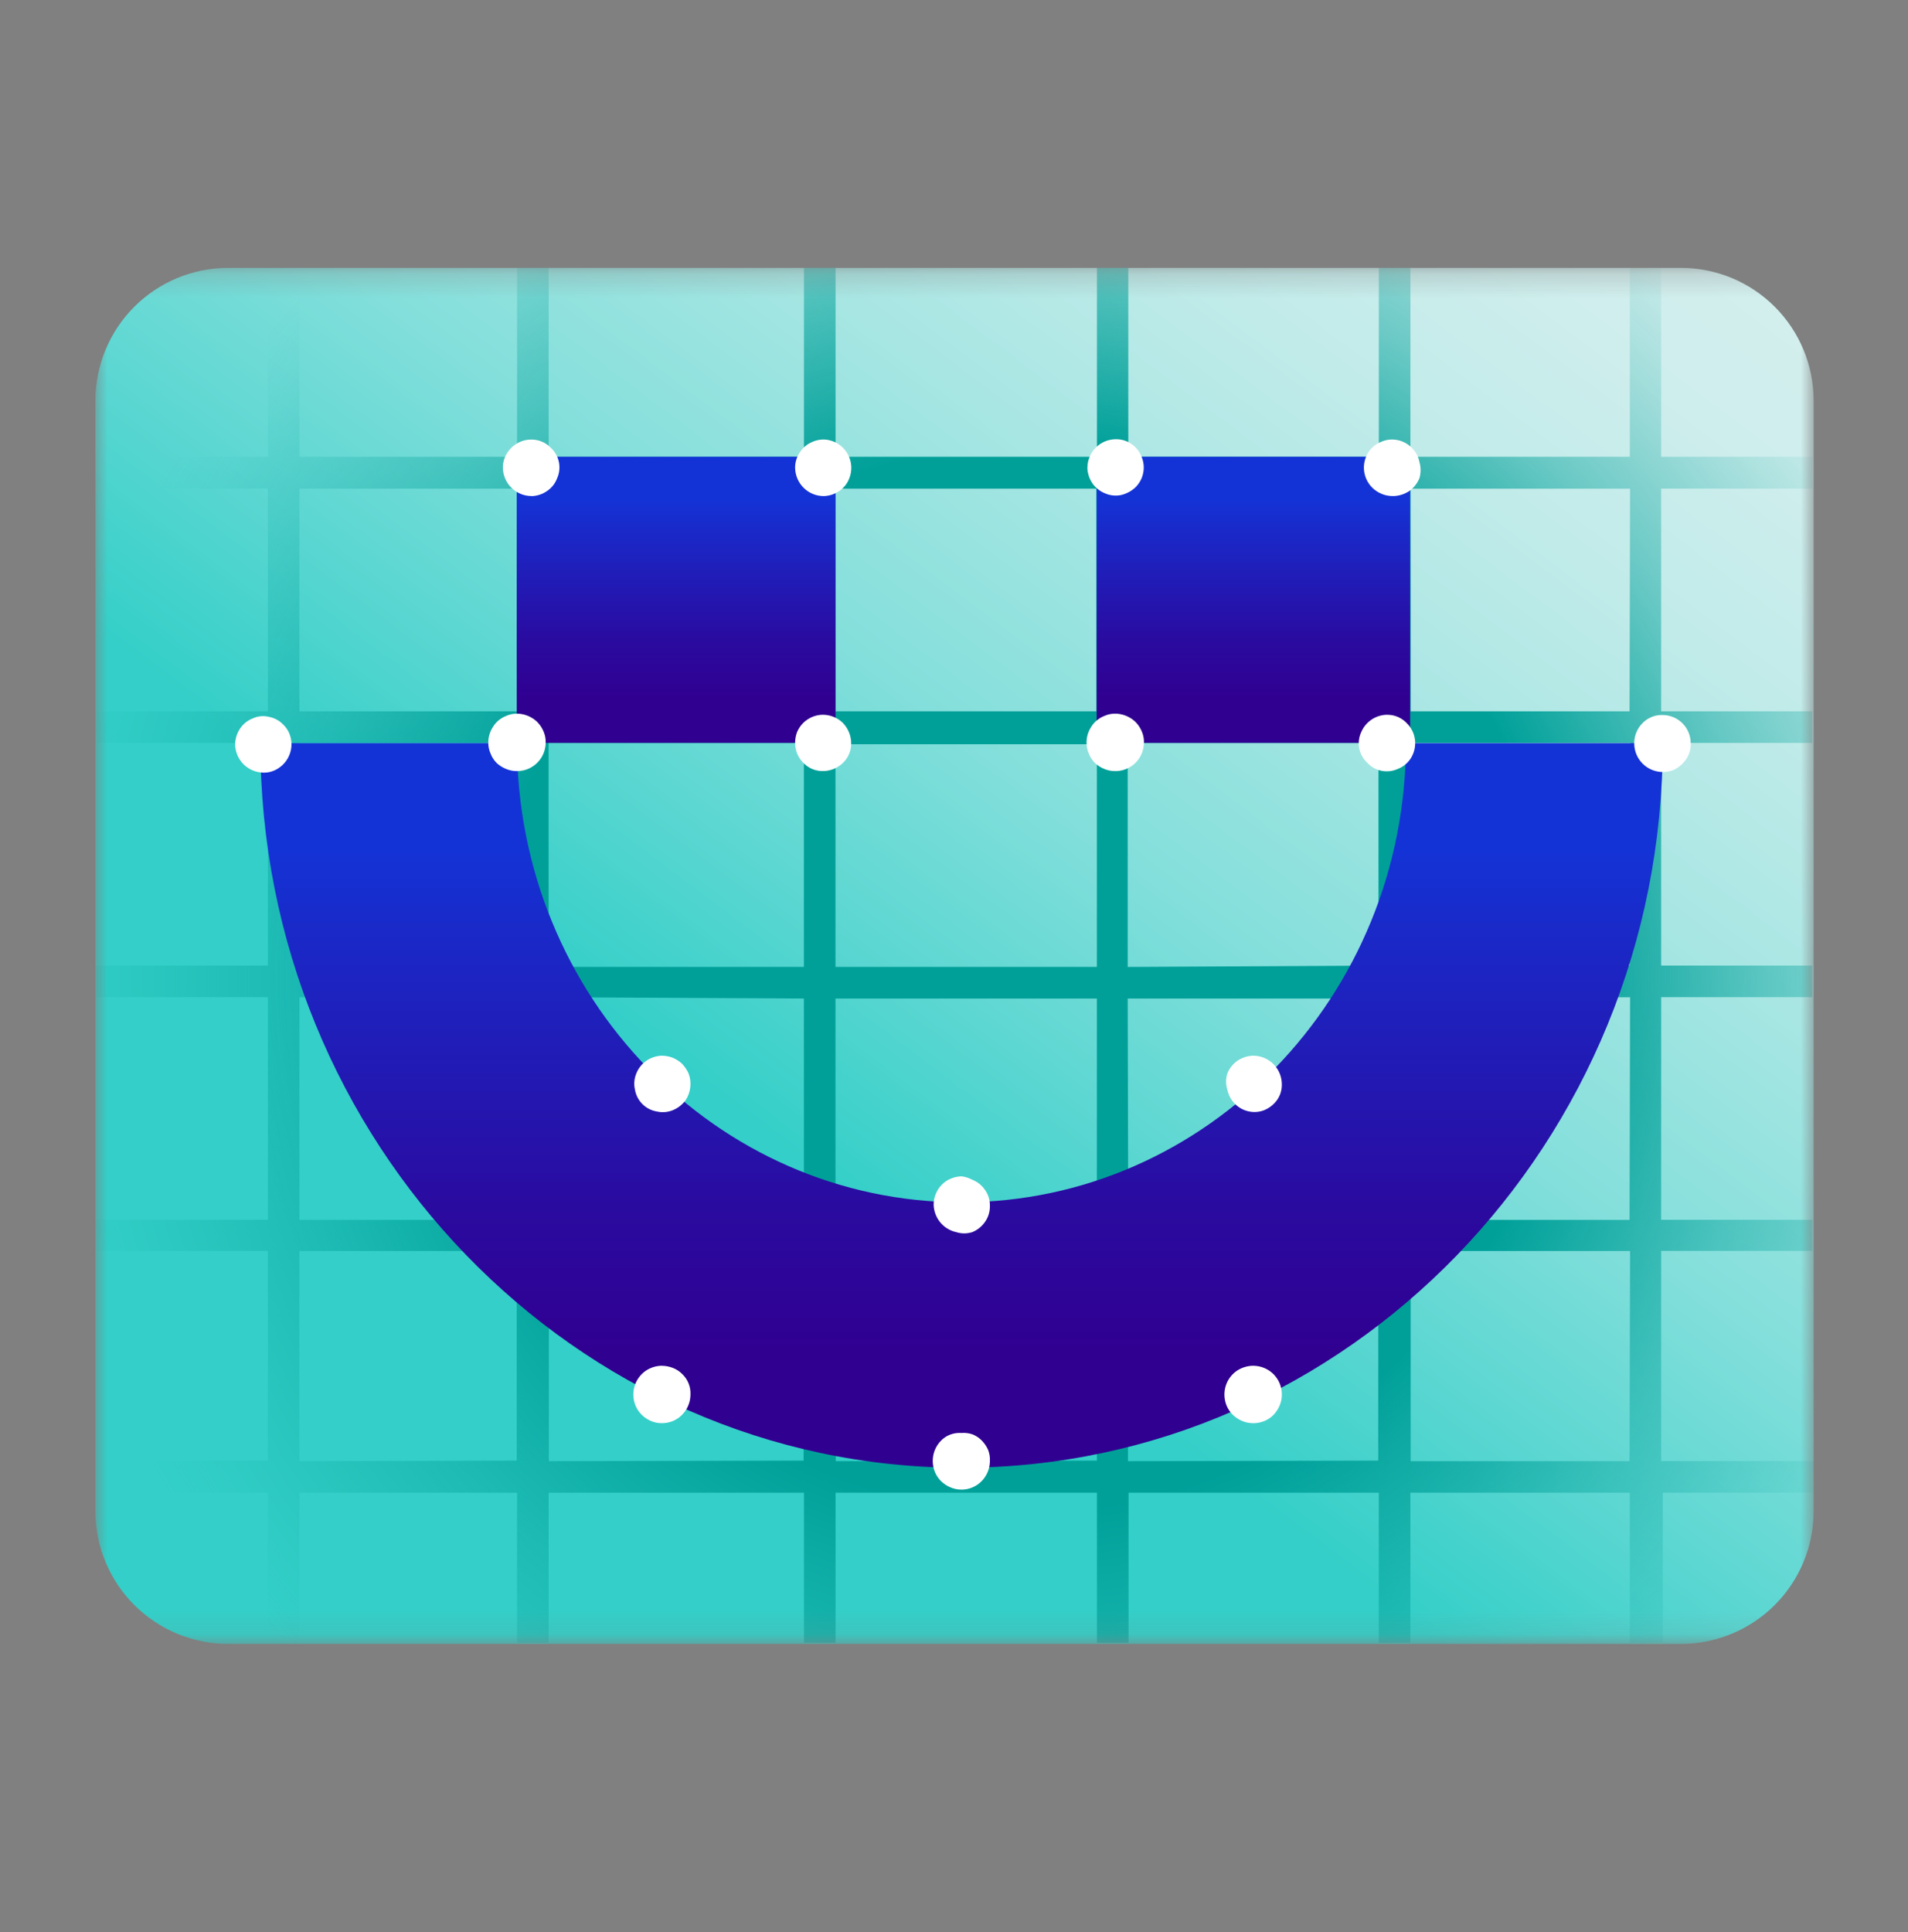
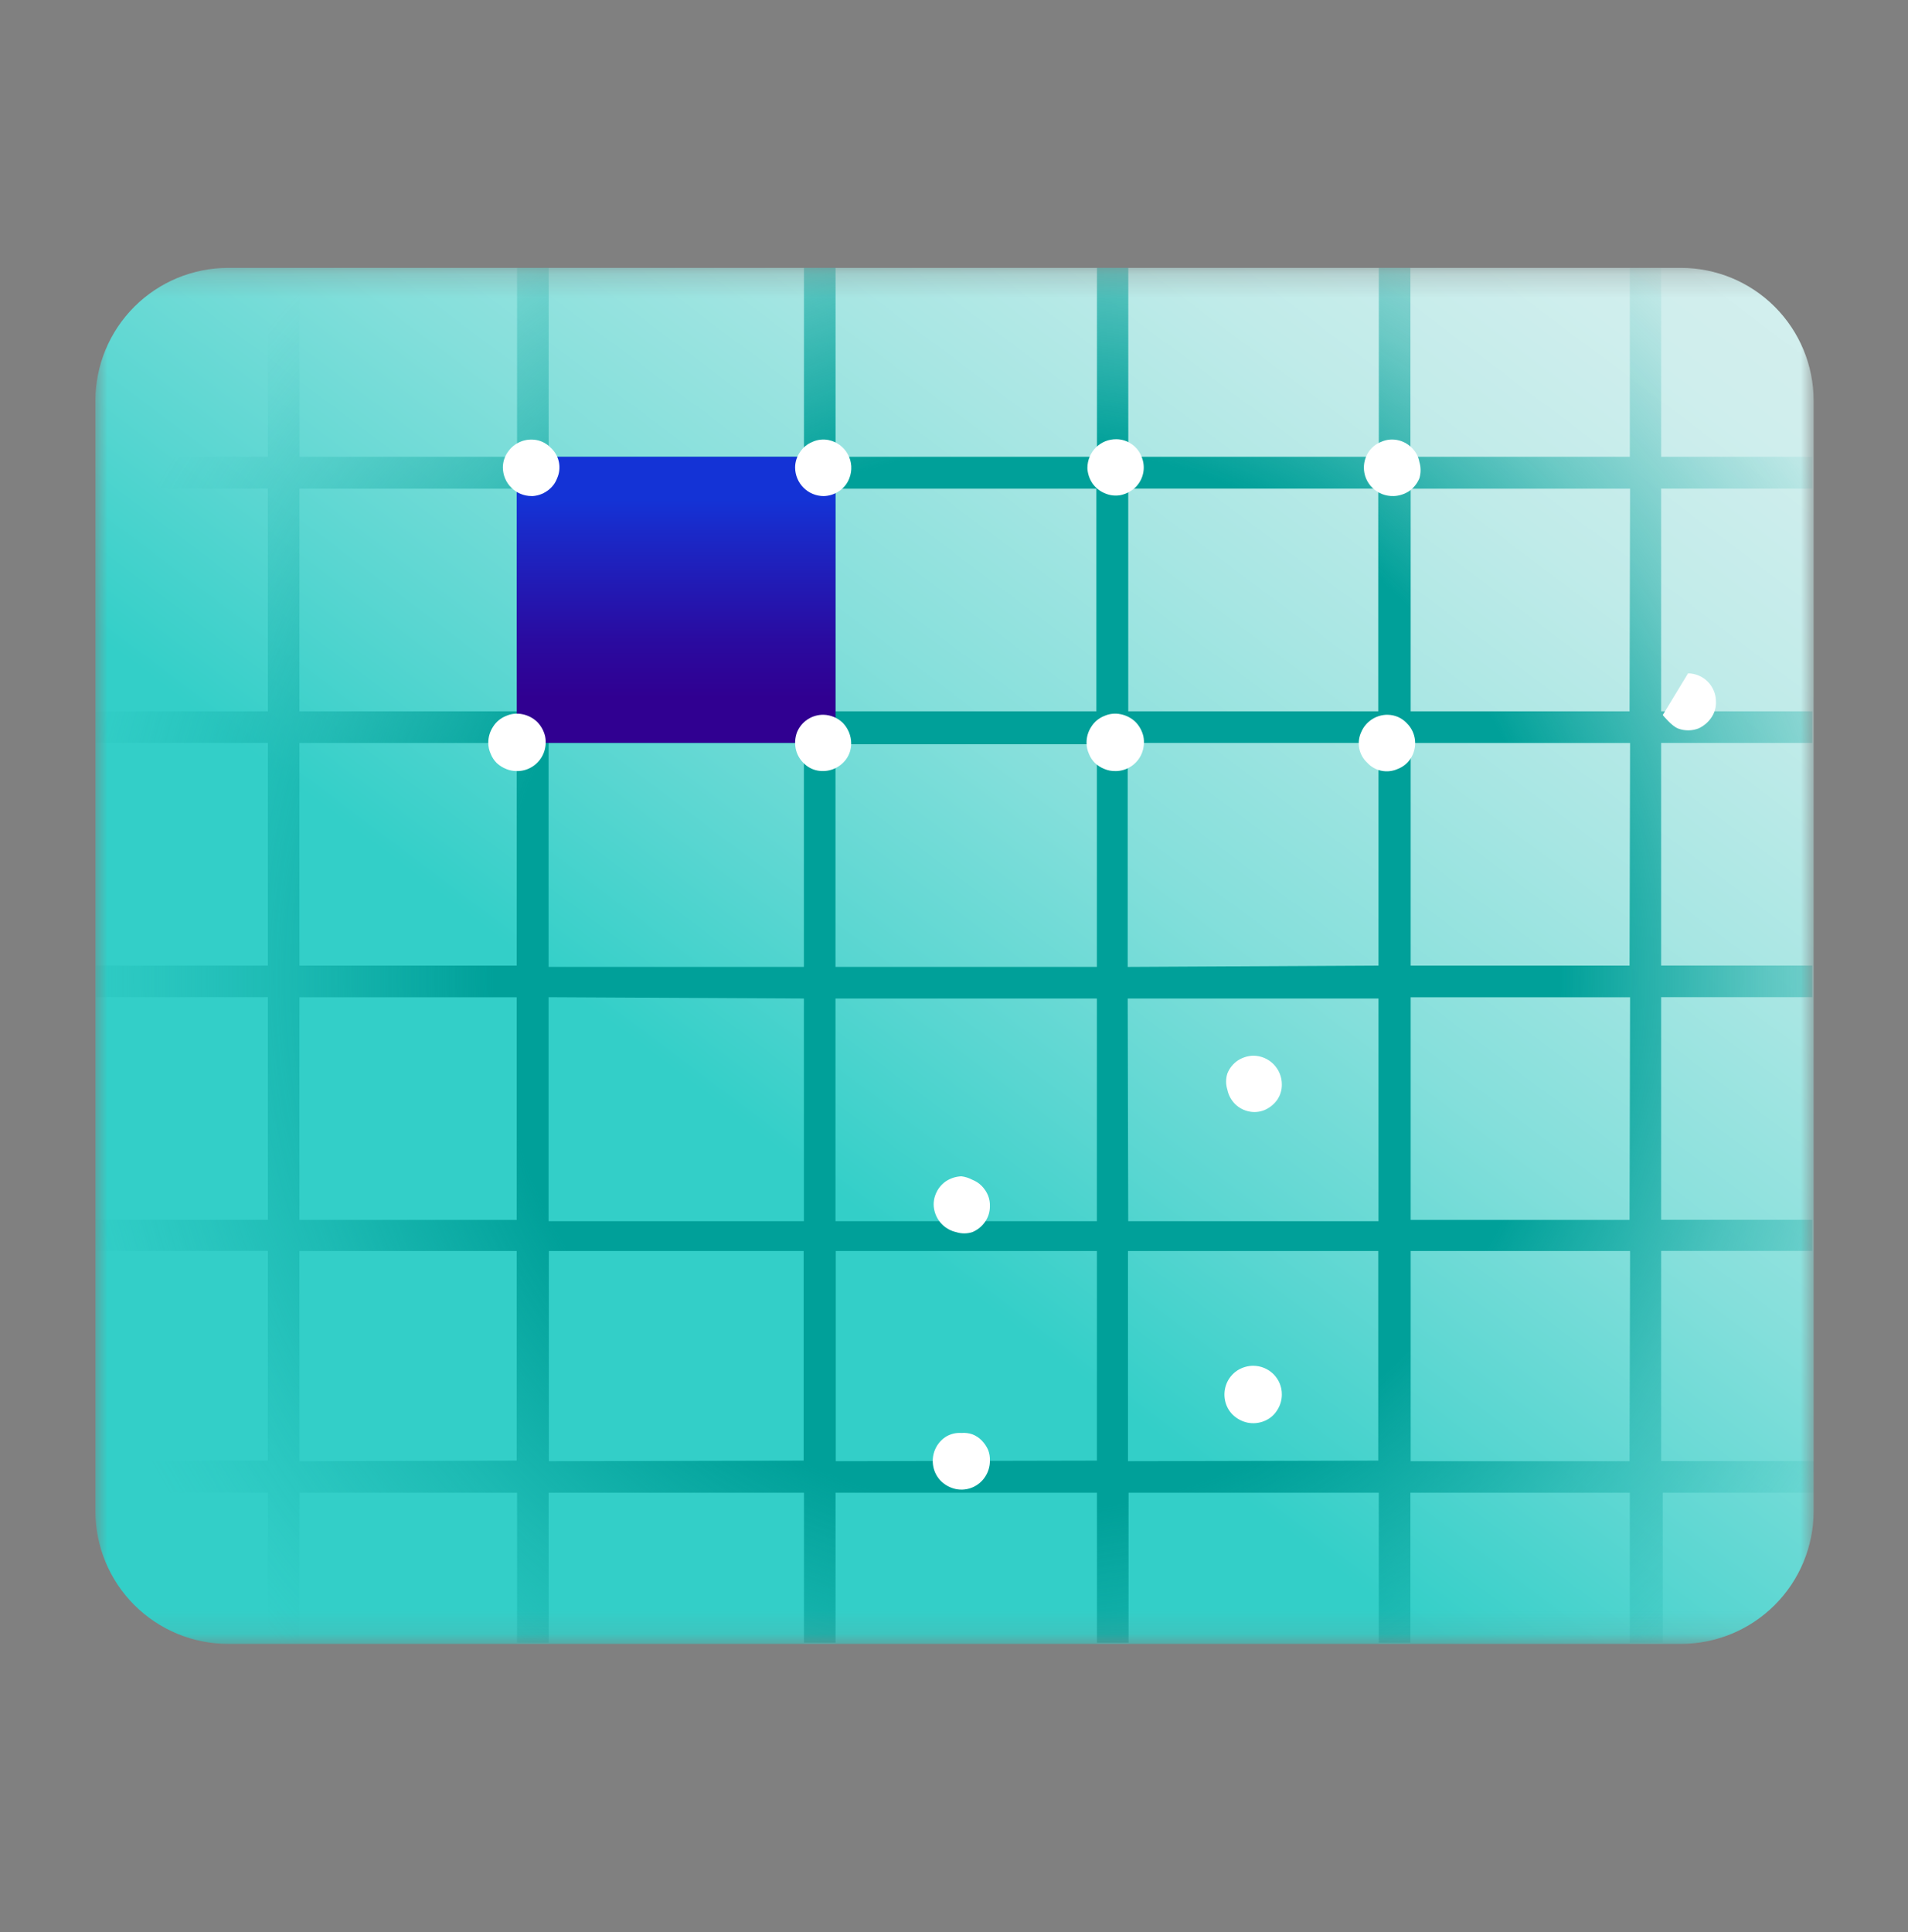
<svg xmlns="http://www.w3.org/2000/svg" fill="none" height="81" viewBox="0 0 80 81" width="80">
  <rect x="0" y="0" width="80" height="81" fill="#808080" stroke="none" />
  <linearGradient gradientUnits="userSpaceOnUse" id="a" x1="27.948" x2="67.1" y1="56.073" y2="4.033">
    <stop offset=".14" stop-color="#33cfc8" />
    <stop offset=".27" stop-color="#59d6d1" />
    <stop offset=".43" stop-color="#84dfdb" />
    <stop offset=".6" stop-color="#a7e6e3" />
    <stop offset=".75" stop-color="#c0ebe9" />
    <stop offset=".89" stop-color="#cfeeed" />
    <stop offset="1" stop-color="#d4efee" />
  </linearGradient>
  <radialGradient cx="0" cy="0" gradientTransform="matrix(45.29 0 0 45.366 43.015 41.014)" gradientUnits="userSpaceOnUse" id="b" r="1">
    <stop offset=".49" stop-color="#00a099" />
    <stop offset=".56" stop-color="#00a099" stop-opacity=".79" />
    <stop offset=".68" stop-color="#00a099" stop-opacity=".45" />
    <stop offset=".79" stop-color="#00a099" stop-opacity=".21" />
    <stop offset=".87" stop-color="#00a099" stop-opacity=".06" />
    <stop offset=".92" stop-color="#00a099" stop-opacity="0" />
  </radialGradient>
  <linearGradient id="c">
    <stop offset=".08" stop-color="#300091" />
    <stop offset=".22" stop-color="#2a0ba0" />
    <stop offset=".48" stop-color="#1a29c8" />
    <stop offset=".56" stop-color="#1433d6" />
  </linearGradient>
  <linearGradient gradientUnits="userSpaceOnUse" href="#c" id="d" x1="28.36" x2="28.36" y1="30.61" y2="13.301" />
  <linearGradient gradientUnits="userSpaceOnUse" href="#c" id="e" x1="52.553" x2="52.553" y1="30.61" y2="13.301" />
  <linearGradient gradientUnits="userSpaceOnUse" href="#c" id="f" x1="40.312" x2="40.312" y1="60.149" y2="16.308" />
  <mask height="58" id="g" maskUnits="userSpaceOnUse" width="72" x="4" y="11">
    <path d="m76 11.229h-72v57.642h72z" fill="#fff" />
  </mask>
  <g mask="url(#g)">
    <path d="m70.475 11.229h-60.906c-1.477 0-2.894.587-3.938 1.631-1.044 1.044-1.631 2.461-1.631 3.938v46.548c0 1.477.587 2.894 1.631 3.938 1.044 1.044 2.461 1.631 3.938 1.631h60.906c1.477 0 2.894-.587 3.938-1.631 1.044-1.044 1.631-2.461 1.631-3.938v-46.548c0-1.477-.587-2.894-1.631-3.938-1.044-1.044-2.461-1.631-3.938-1.631z" fill="url(#a)" />
    <path d="m75.989 20.485v-1.337h-6.338v-7.92h-1.314v7.92h-9.2v-7.92h-1.325v7.92h-10.504v-7.92h-1.314v7.92h-10.96v-7.92h-1.325v7.92h-10.704v-7.92h-1.325v7.92h-9.123v-7.92h-1.325v7.92h-7.229v1.337h7.229v9.334h-7.229v1.325h7.229v9.334h-7.229v1.325h7.229v9.334h-7.229v1.303h7.229v8.788h-7.229v1.348h7.229v6.293h1.325v-6.293h9.123v6.293h1.325v-6.293h10.704v6.293h1.325v-6.293h10.96v6.293h1.325v-6.293h10.492v6.293h1.325v-6.293h9.2v6.293h1.381v-6.293h6.327v-1.325h-6.394v-8.811h6.338v-1.303h-6.338v-9.334h6.338v-1.325h-6.338v-9.334h6.338v-1.325h-6.338v-9.334zm-18.201 0v9.334h-10.482v-9.334zm-24.082 20.049h-10.704v-9.39h10.704zm1.325-9.334h10.96v9.334h-10.96zm-1.325 10.66v9.334h-10.704v-9.39zm1.325 0h10.96v9.334h-10.96zm12.252 0h10.515v9.334h-10.493zm0-1.325v-9.39h10.515v9.334zm-1.314-20.049v9.334h-10.938v-9.334zm-12.252 0v9.334h-10.715v-9.334zm-21.163 0h9.111v9.334h-9.111zm0 10.66h9.111v9.334h-9.111zm0 10.66h9.111v9.334h-9.111zm0 19.448v-8.811h9.111v8.788zm10.459 0v-8.811h10.682v8.788zm12.03 0v-8.811h10.949v8.788zm12.252 0v-8.811h10.493v8.788zm21.03 0h-9.178v-8.811h9.2zm0-10.114h-9.178v-9.334h9.2zm0-10.66h-9.178v-9.334h9.2zm0-10.66h-9.178v-9.334h9.2z" fill="url(#b)" />
    <path d="m35.032 19.148h-13.366v11.996h13.366z" fill="url(#d)" />
-     <path d="m59.125 19.148h-13.144v11.996h13.144z" fill="url(#e)" />
-     <path d="m69.718 31.155h-10.771c0 10.615-8.365 19.247-18.635 19.247s-18.635-8.632-18.635-19.247h-10.76c0 16.708 13.199 30.375 29.395 30.375 16.195 0 29.406-13.634 29.406-30.375z" fill="url(#f)" />
    <g fill="#fff">
      <path d="m46.761 32.325c.239.002.473-.069.672-.202.199-.133.353-.323.442-.545.089-.223.112-.466.067-.702-.052-.231-.168-.444-.334-.613-.173-.165-.389-.277-.624-.323-.233-.048-.475-.021-.691.078-.221.088-.408.244-.535.446-.133.202-.203.438-.201.679.001.158.035.313.1.457.057.147.144.279.256.39.114.104.246.188.39.245.144.061.3.092.457.089z" />
      <path d="m40.312 49.312c-.234.009-.462.082-.657.212-.191.133-.338.319-.423.535-.089.215-.109.453-.056.679.05.223.162.428.324.59.162.162.366.274.59.324.221.071.459.071.679 0 .217-.089.403-.24.535-.434.132-.189.202-.415.201-.646.006-.156-.02-.312-.078-.457-.062-.15-.153-.286-.267-.401-.11-.112-.243-.199-.39-.256-.142-.076-.297-.126-.457-.145z" />
-       <path d="m27.748 44.255c-.231.009-.455.082-.646.212-.191.133-.338.319-.423.535-.089.215-.109.453-.056.679.038.228.147.439.311.603s.374.272.603.311c.227.053.464.033.679-.056.214-.089.399-.235.535-.423.106-.163.172-.349.193-.542s-.003-.389-.071-.571c-.068-.147-.158-.282-.267-.401-.114-.108-.246-.195-.39-.256-.149-.058-.308-.089-.468-.089z" />
-       <path d="m27.747 57.254c-.234.003-.462.073-.657.201-.2.133-.355.323-.446.546-.088.219-.112.459-.067.691.043.232.156.446.323.613.168.168.381.284.613.334.235.045.479.022.702-.067.218-.093.404-.249.534-.447.131-.198.2-.43.201-.667.007-.159-.02-.318-.08-.466-.06-.148-.15-.281-.266-.391-.11-.112-.243-.199-.39-.256-.149-.058-.308-.089-.468-.089z" />
      <path d="m52.542 44.255c-.234.009-.462.082-.657.212-.191.133-.338.319-.423.535-.071.221-.071.459 0 .679.046.228.159.437.323.602.162.159.367.268.59.312.212.044.433.024.635-.056.214-.089.399-.235.535-.423.135-.192.205-.422.201-.657 0-.317-.125-.622-.348-.847-.223-.225-.526-.353-.843-.356z" />
      <path d="m52.542 57.254c-.237.003-.469.073-.668.201-.2.133-.355.323-.446.546-.088.219-.112.459-.067.691.043.232.156.446.323.613.172.168.388.284.624.334.235.047.479.024.702-.067.221-.088.409-.244.535-.446.131-.198.201-.431.201-.668.001-.157-.029-.312-.088-.458-.059-.145-.147-.277-.257-.389-.227-.228-.536-.356-.858-.356z" />
      <path d="m45.592 19.605c.007.235.081.462.212.657.133.191.319.338.535.423.211.09.444.114.668.067.225-.053.433-.164.602-.323.165-.164.278-.373.324-.601.046-.228.022-.465-.067-.679-.082-.218-.23-.405-.423-.535-.189-.132-.415-.202-.646-.201-.157-.001-.312.029-.458.088-.145.059-.277.147-.389.257-.225.225-.353.529-.356.847z" />
-       <path d="m69.718 29.975c-.237-.01-.471.057-.668.189-.246.166-.421.416-.493.704-.072.287-.036.591.102.854s.368.464.646.567c.278.103.584.1.86-.008.216-.101.401-.259.535-.457.133-.197.199-.431.189-.668 0-.311-.123-.61-.342-.831s-.516-.347-.828-.35z" />
+       <path d="m69.718 29.975s.368.464.646.567c.278.103.584.1.86-.008.216-.101.401-.259.535-.457.133-.197.199-.431.189-.668 0-.311-.123-.61-.342-.831s-.516-.347-.828-.35z" />
      <path d="m58.189 29.964c-.236-.004-.469.064-.667.192-.198.129-.354.314-.447.532-.099.212-.129.45-.085.68.044.23.159.44.33.601.158.174.367.294.597.342.23.048.469.022.684-.074.218-.082.405-.23.535-.423.152-.227.221-.5.195-.772s-.146-.527-.34-.72c-.103-.111-.227-.199-.364-.261-.138-.061-.287-.094-.438-.096z" />
      <path d="m58.434 20.796c.234-.009.462-.082.657-.212.188-.136.335-.321.423-.535.066-.222.066-.458 0-.679-.042-.229-.155-.44-.323-.602-.167-.167-.381-.28-.613-.323-.226-.044-.459-.016-.668.078-.22.085-.407.237-.535.434-.123.193-.188.417-.189.646 0.0.158.032.314.093.459.061.145.151.277.263.388.118.114.257.204.41.263s.317.087.481.082z" />
      <path d="m40.312 60.072c-.235-.016-.469.042-.668.167-.2.133-.355.323-.446.546-.089.219-.112.459-.067.691.043.232.156.446.323.613.172.168.388.284.624.334.232.047.473.024.692-.068.218-.091.405-.246.534-.445.131-.198.201-.431.201-.668.008-.16-.019-.319-.078-.468-.065-.145-.156-.277-.267-.39-.11-.112-.243-.199-.39-.256-.147-.05-.302-.069-.457-.056z" />
      <path d="m21.677 32.325c.238.001.47-.069.668-.201.2-.133.355-.323.446-.546.089-.223.112-.466.067-.702-.052-.231-.168-.444-.334-.613-.173-.165-.389-.277-.624-.323-.233-.048-.475-.021-.691.078-.221.088-.409.244-.535.446-.133.202-.203.438-.201.679.001.158.035.313.1.457.057.147.144.279.256.39.114.104.246.188.39.245.144.061.3.092.457.089z" />
      <path d="m22.323 20.797c.22-.013.432-.086.613-.212.194-.13.342-.317.423-.535.096-.214.122-.454.074-.684-.048-.23-.168-.439-.342-.597-.162-.168-.372-.281-.602-.323-.229-.041-.464-.015-.678.076-.214.091-.396.242-.525.436-.132.189-.202.415-.201.646.003.317.131.62.356.843.225.223.529.348.847.348z" />
-       <path d="m11.04 32.391c.235.004.465-.066.657-.201.194-.132.345-.318.434-.535.089-.215.113-.451.067-.679-.042-.229-.155-.44-.323-.602-.162-.168-.372-.281-.602-.323-.228-.056-.467-.032-.679.067-.22.085-.407.237-.535.434-.128.196-.197.423-.201.657.006.311.132.608.352.829.22.22.517.346.829.352z" />
      <path d="m34.531 20.797c.235-.005.464-.078.657-.212.194-.13.342-.317.423-.535.064-.162.091-.335.081-.509-.011-.173-.059-.343-.142-.495-.083-.153-.198-.286-.338-.389-.14-.104-.3-.175-.47-.21-.229-.046-.467-.019-.679.078-.216.087-.399.238-.524.434-.132.189-.202.415-.201.646.003.317.131.62.356.844s.53.348.847.348z" />
      <path d="m34.531 29.964c-.238-.004-.472.064-.671.195s-.353.32-.443.54c-.08.217-.099.452-.056.679.046.228.159.437.323.602.159.166.365.279.59.323.228.043.464.019.679-.067.215-.087.401-.234.535-.423.132-.189.202-.415.201-.646 0-.32-.124-.627-.345-.858-.217-.214-.508-.337-.813-.345z" />
    </g>
  </g>
</svg>